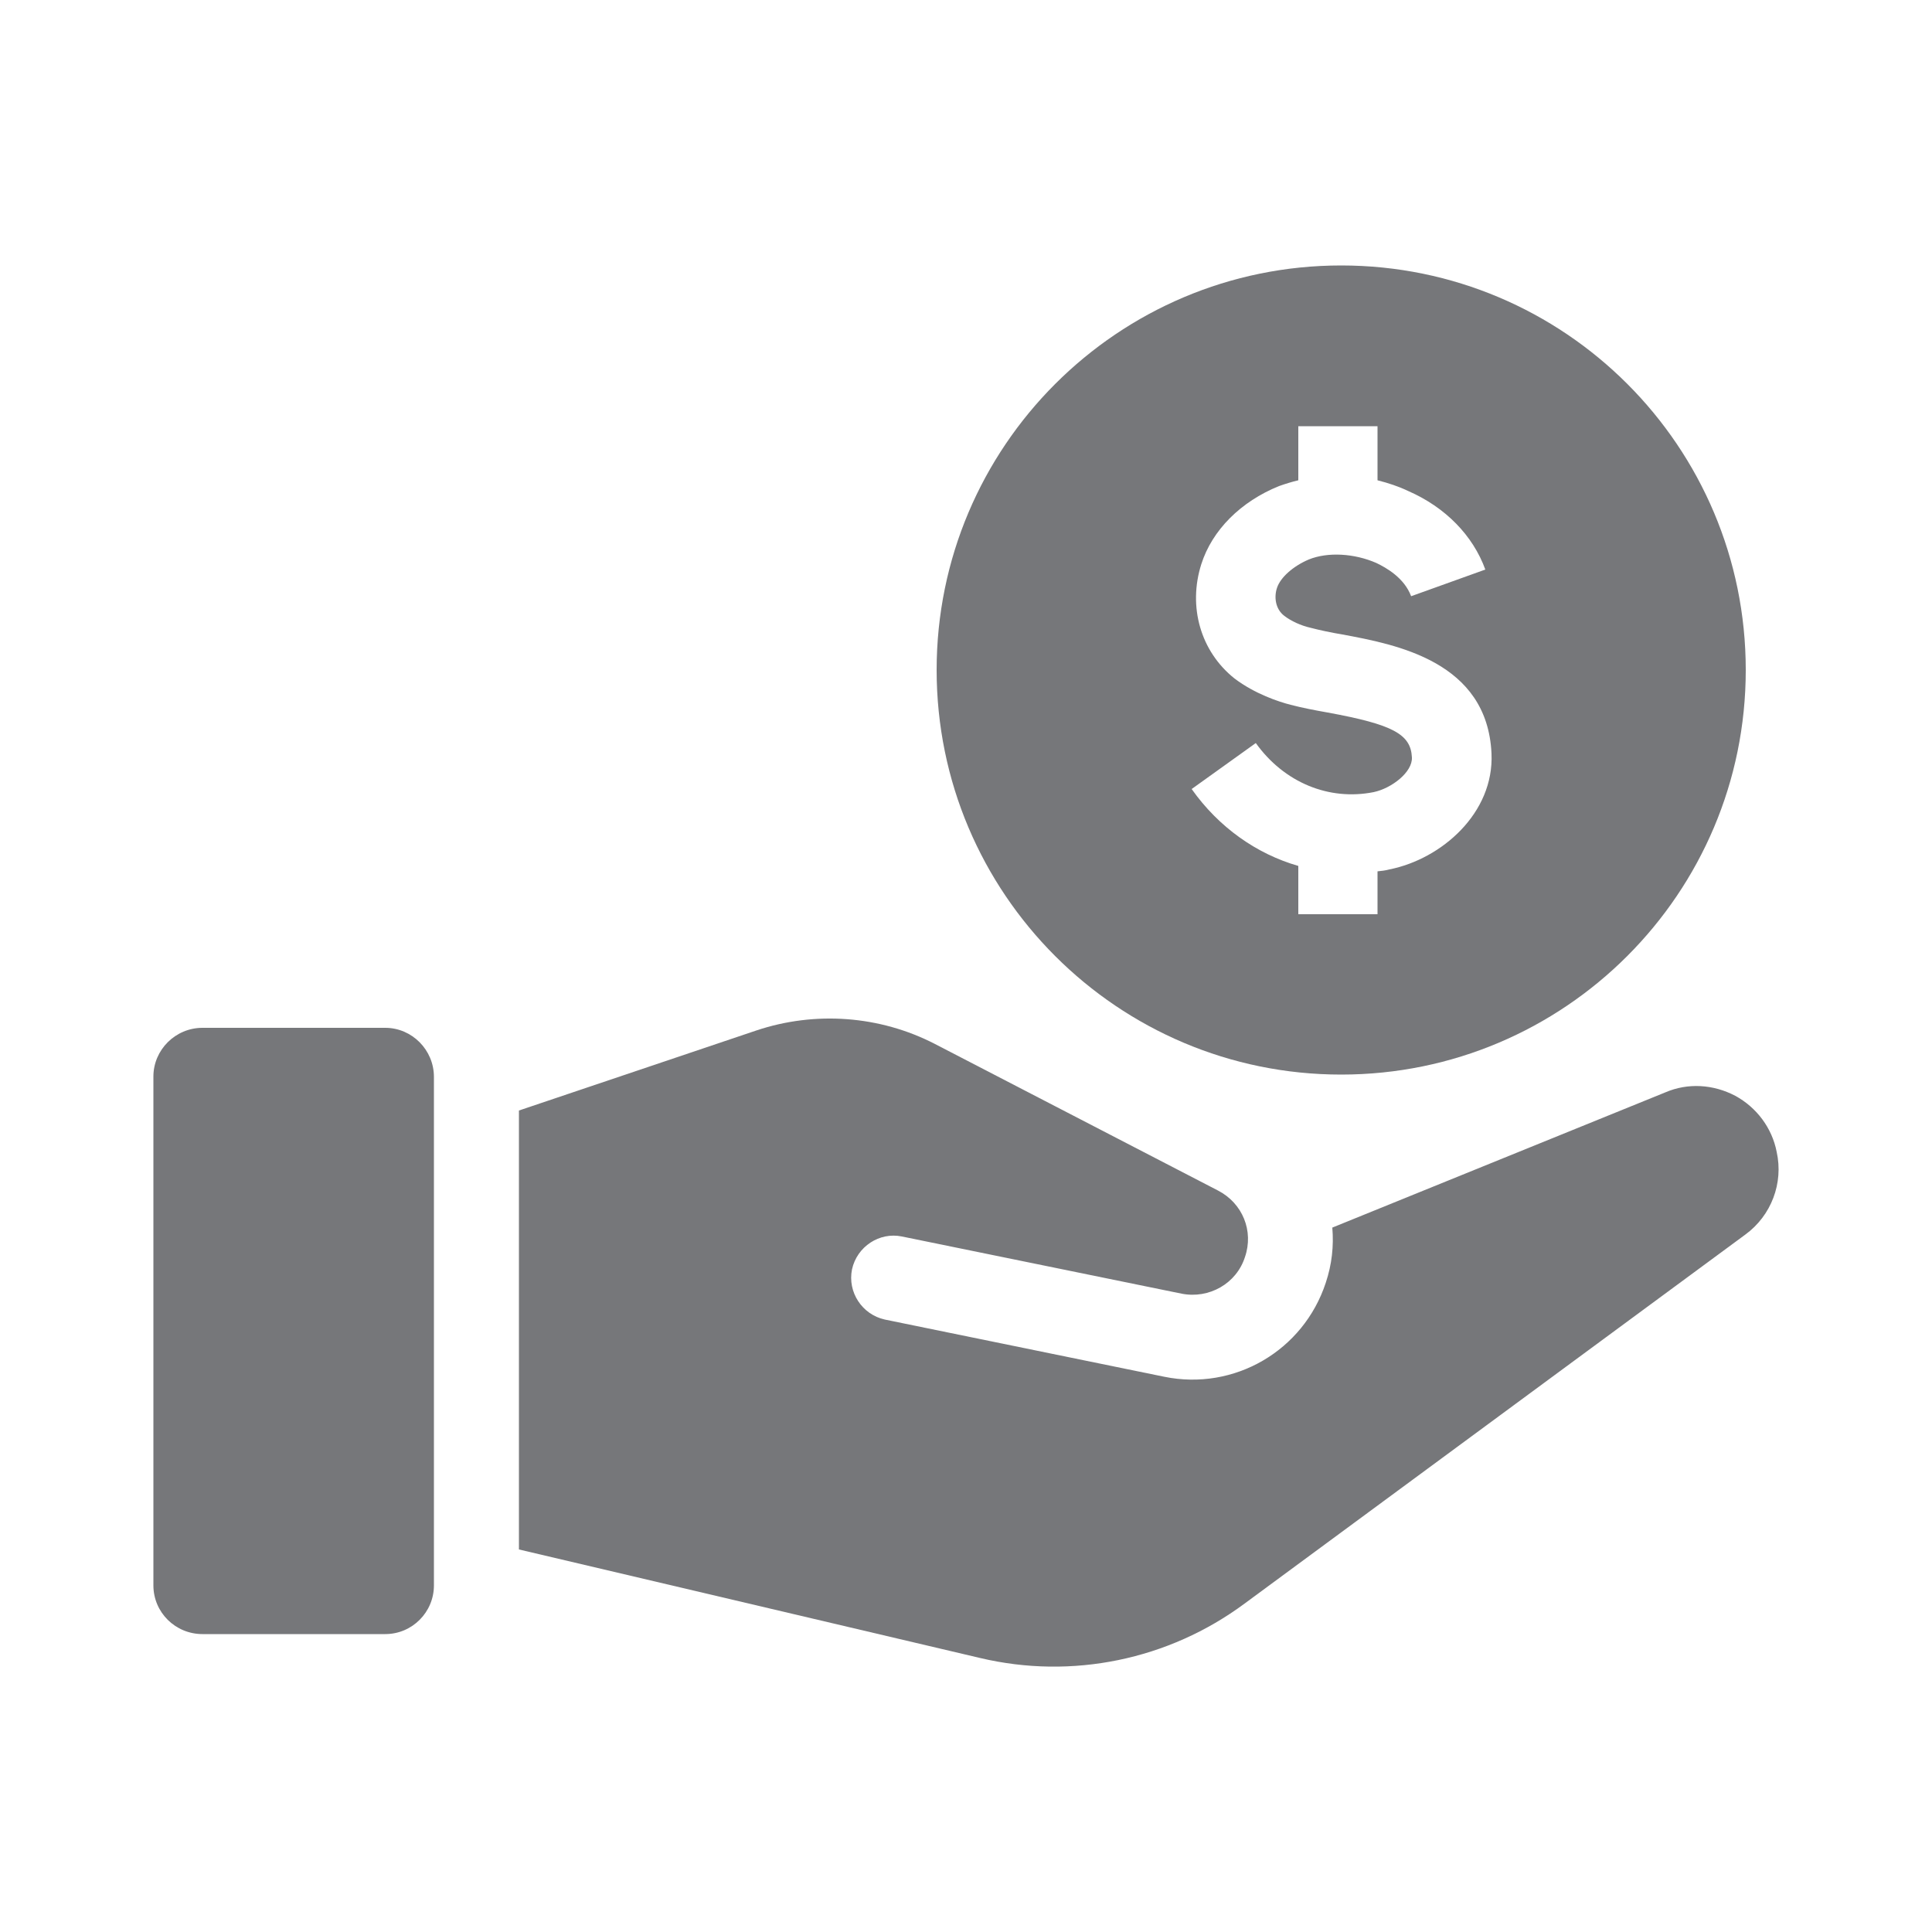
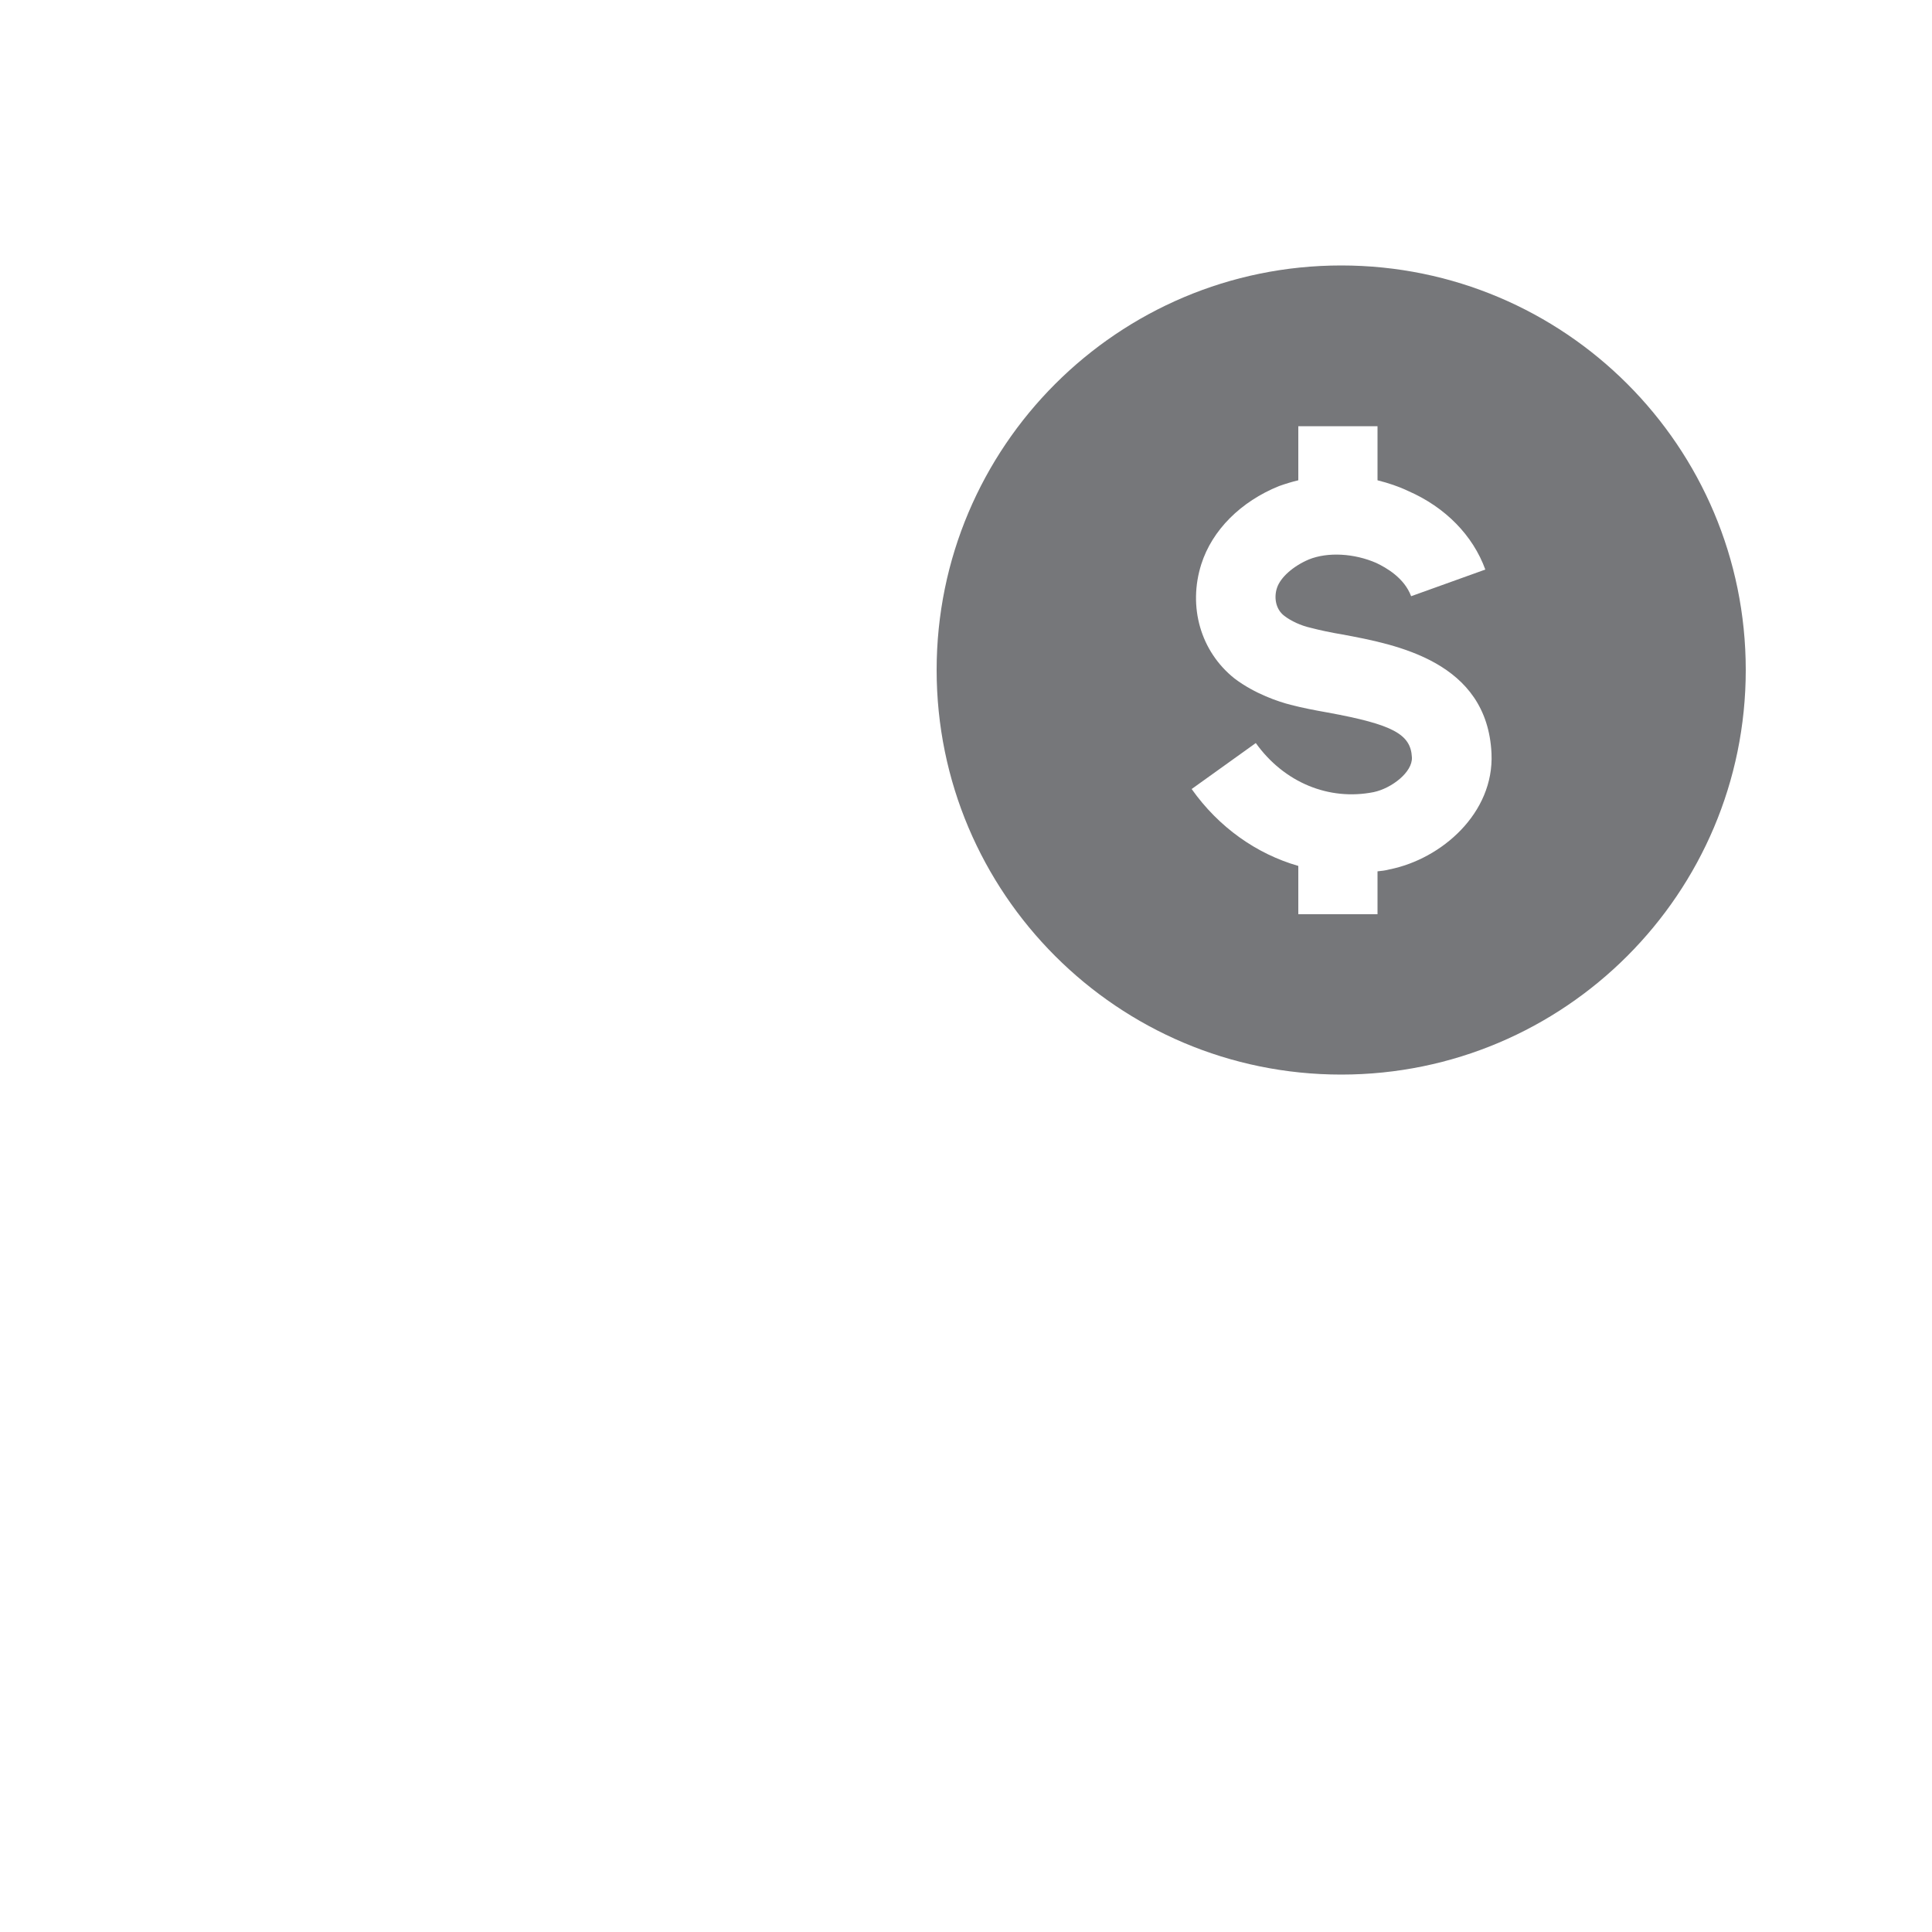
<svg xmlns="http://www.w3.org/2000/svg" version="1.1" id="Layer_1" x="0px" y="0px" viewBox="0 0 500 500" style="enable-background:new 0 0 500 500;" xml:space="preserve">
  <style type="text/css">
	.st0{fill:#76777A;}
</style>
  <g>
-     <path class="st0" d="M449.1,283.6c-5.7-3-12.3-3.4-18.1-0.9l-86.2,35c0.4,4.8-0.1,9.5-1.7,14.3c-5.8,17.6-23.7,28-41.8,24.3   L229,341.5c-5.9-1.3-9.7-7.1-8.5-13c1.3-5.9,7.1-9.7,12.9-8.5l72.4,14.8c7.1,1.4,14.2-2.6,16.4-9.5c2.3-6.7-0.6-13.9-7-17.2   L242,270.2c-14.3-7.4-31.1-8.6-46.3-3.5l-61.4,20.7V401l119.4,28.1c23.7,5.6,48.7,0.5,68.4-14.1l129.6-95.5   c6.7-4.9,9.9-13.3,8.1-21.4C458.6,291.9,454.6,286.6,449.1,283.6z" />
-     <path class="st0" d="M99.7,266H52.4c-7,0-12.7,5.7-12.7,12.6v131.7c0,7,5.7,12.6,12.7,12.6h47.3c7,0,12.6-5.7,12.6-12.6V278.7   C112.3,271.7,106.6,266,99.7,266z" />
    <path class="st0" d="M347.1,68.7c-57.8,0-104.7,46.9-104.7,104.7c0,57.8,46.9,104.7,104.7,104.7c57.8,0,104.7-46.9,104.7-104.7   C451.8,115.6,405,68.7,347.1,68.7z M359.6,225c-1.1,0.3-2.1,0.4-3.1,0.5v11.1h-20.5v-12.5c-10.8-3.1-20.6-10-27.6-19.9l16.6-11.9   c7.3,10.2,18.9,15,30.5,12.7c4.7-1,10.1-5.2,9.9-9c-0.3-6-4.9-8.5-21.8-11.6c-3.4-0.6-6.5-1.2-9.6-2c-3.1-0.8-9.2-2.8-14.5-6.8   c-8.8-7-12.1-18.6-8.6-29.6c2.8-8.8,10.2-16.2,20.1-20.2c1.7-0.6,3.3-1.1,5-1.5v-14h20.5v14c2.8,0.7,5.5,1.6,8,2.8   c9.6,4.2,16.7,11.5,19.9,20.3l-19.2,6.9c-1.8-4.8-6.5-7.4-9-8.6c-5.7-2.5-12.6-2.9-17.5-0.9c-4,1.7-7.3,4.6-8.2,7.3   c-0.8,2.3-0.5,5.5,1.9,7.3c1.7,1.3,4.2,2.5,6.9,3.1c2.3,0.6,5.1,1.2,8.1,1.7c14,2.6,37.5,7,38.6,30.8   C386.7,210.4,373.1,222.3,359.6,225z" />
  </g>
</svg>